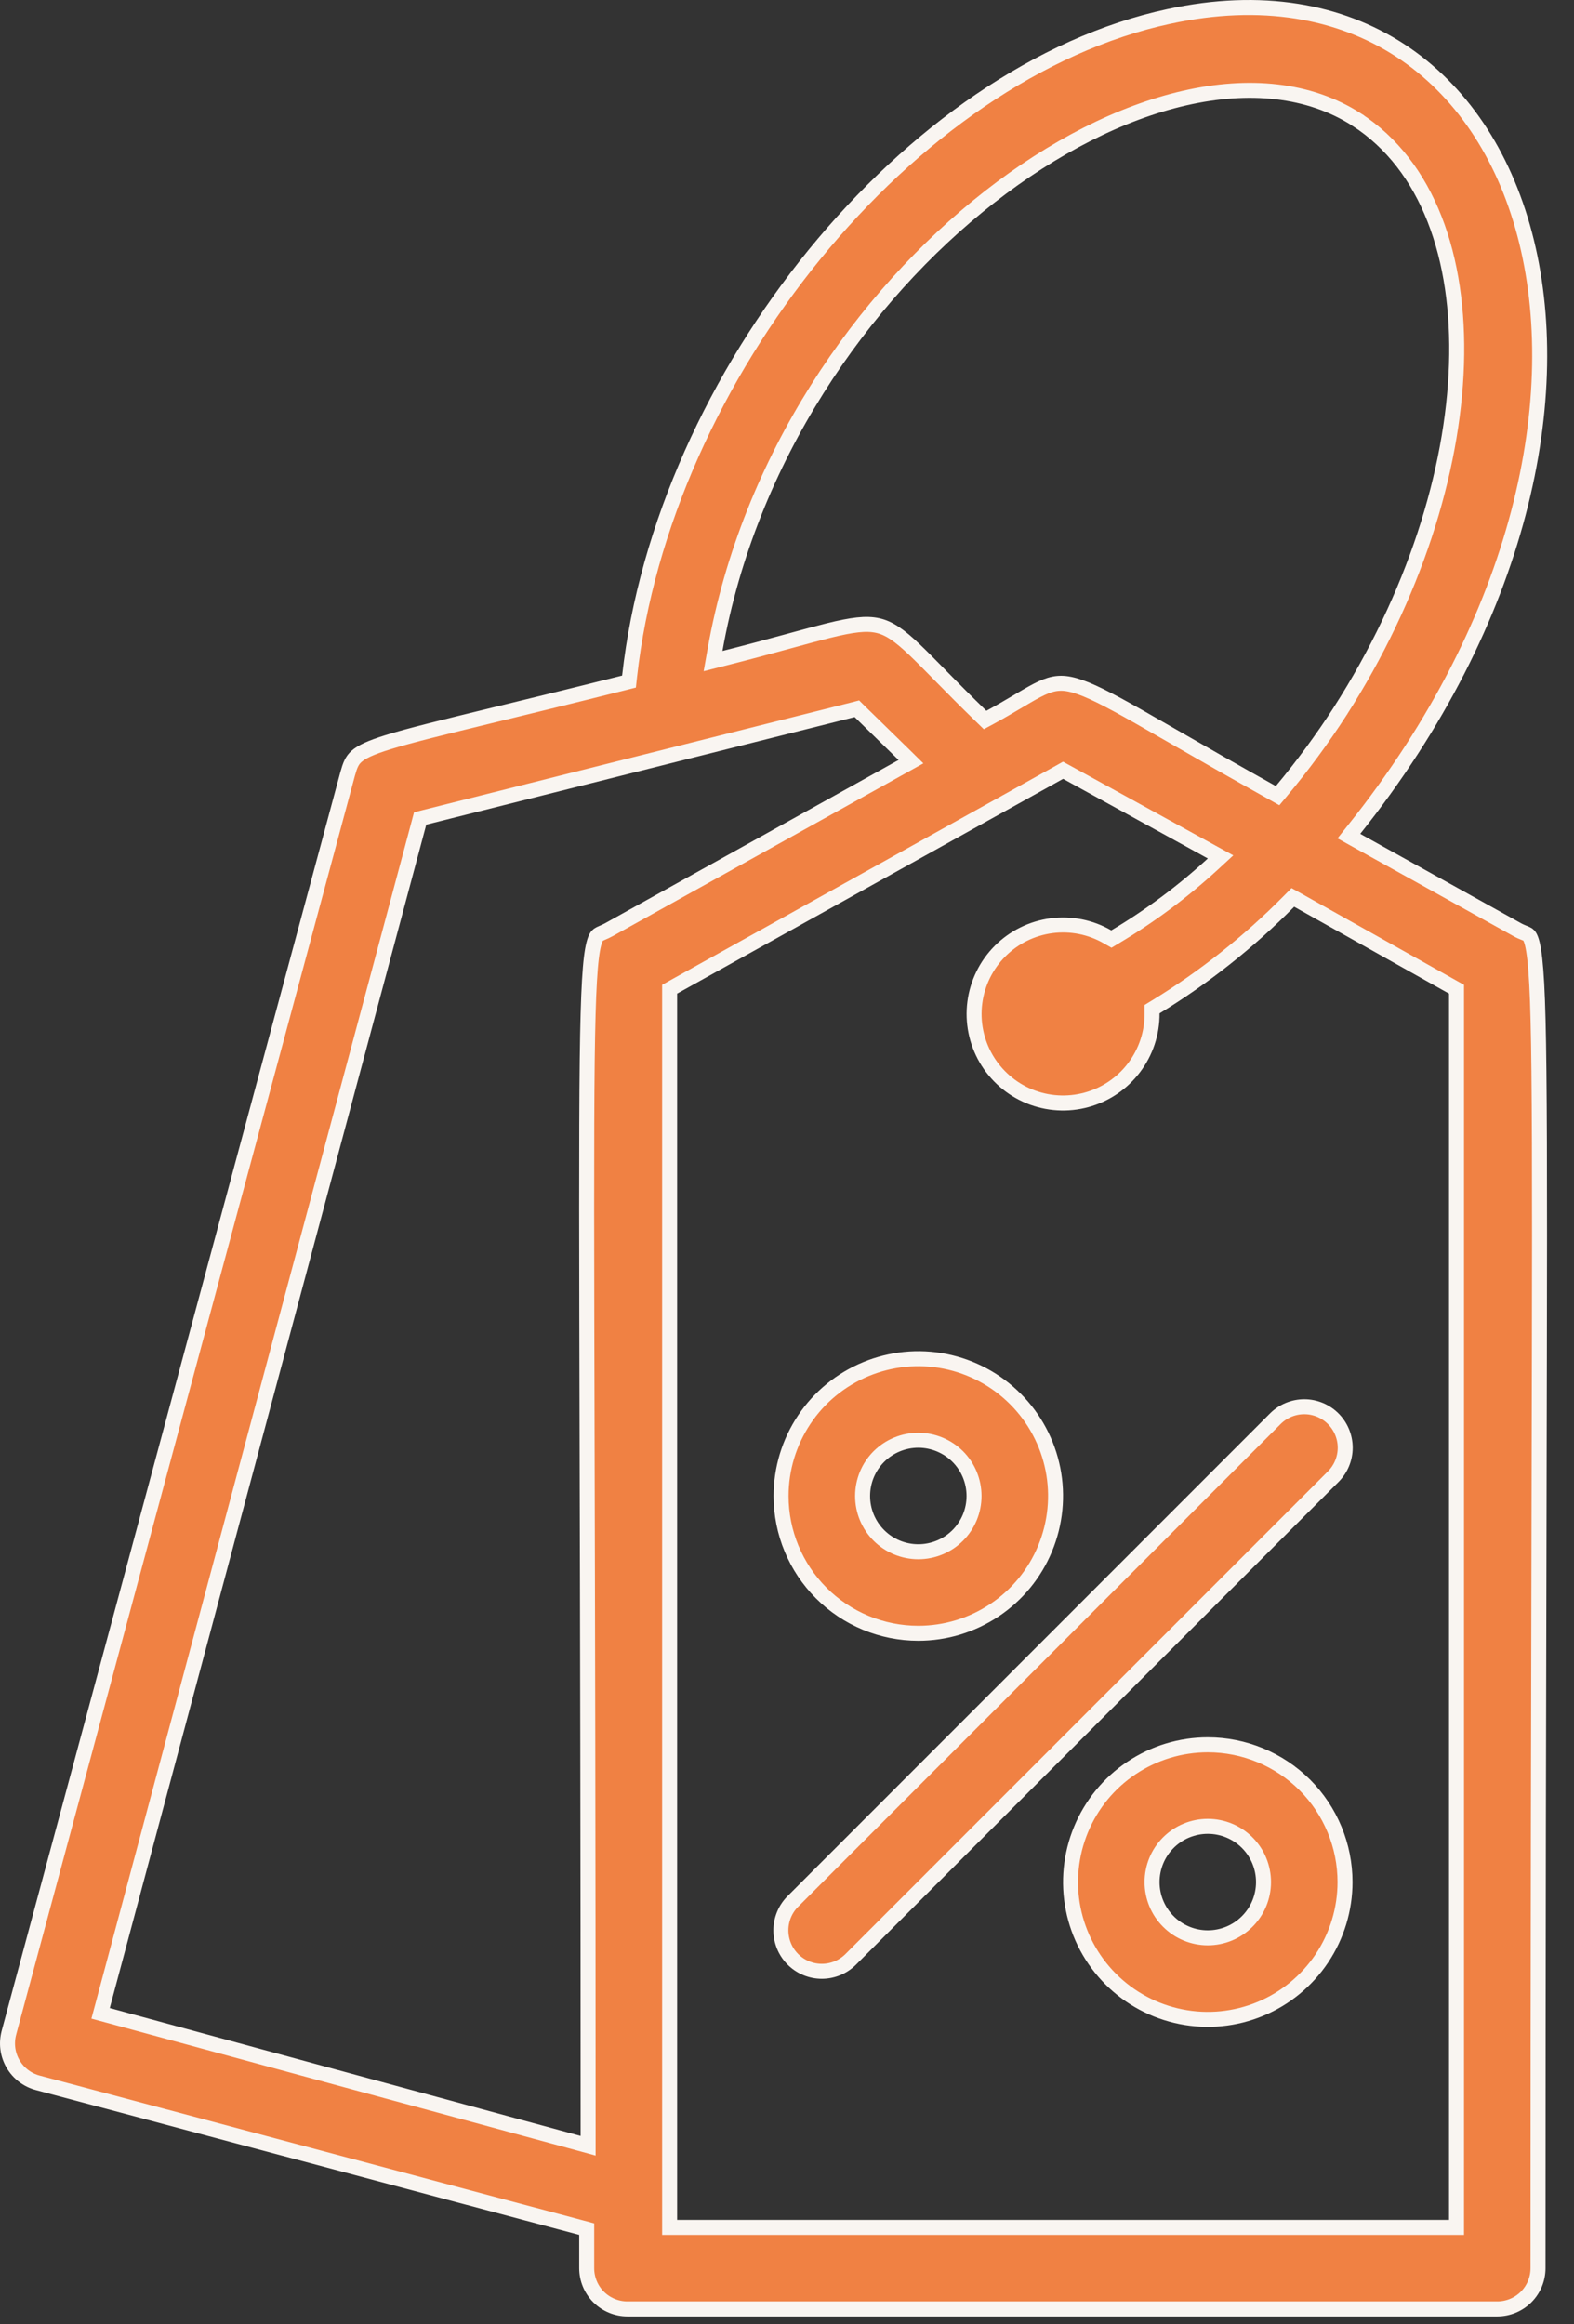
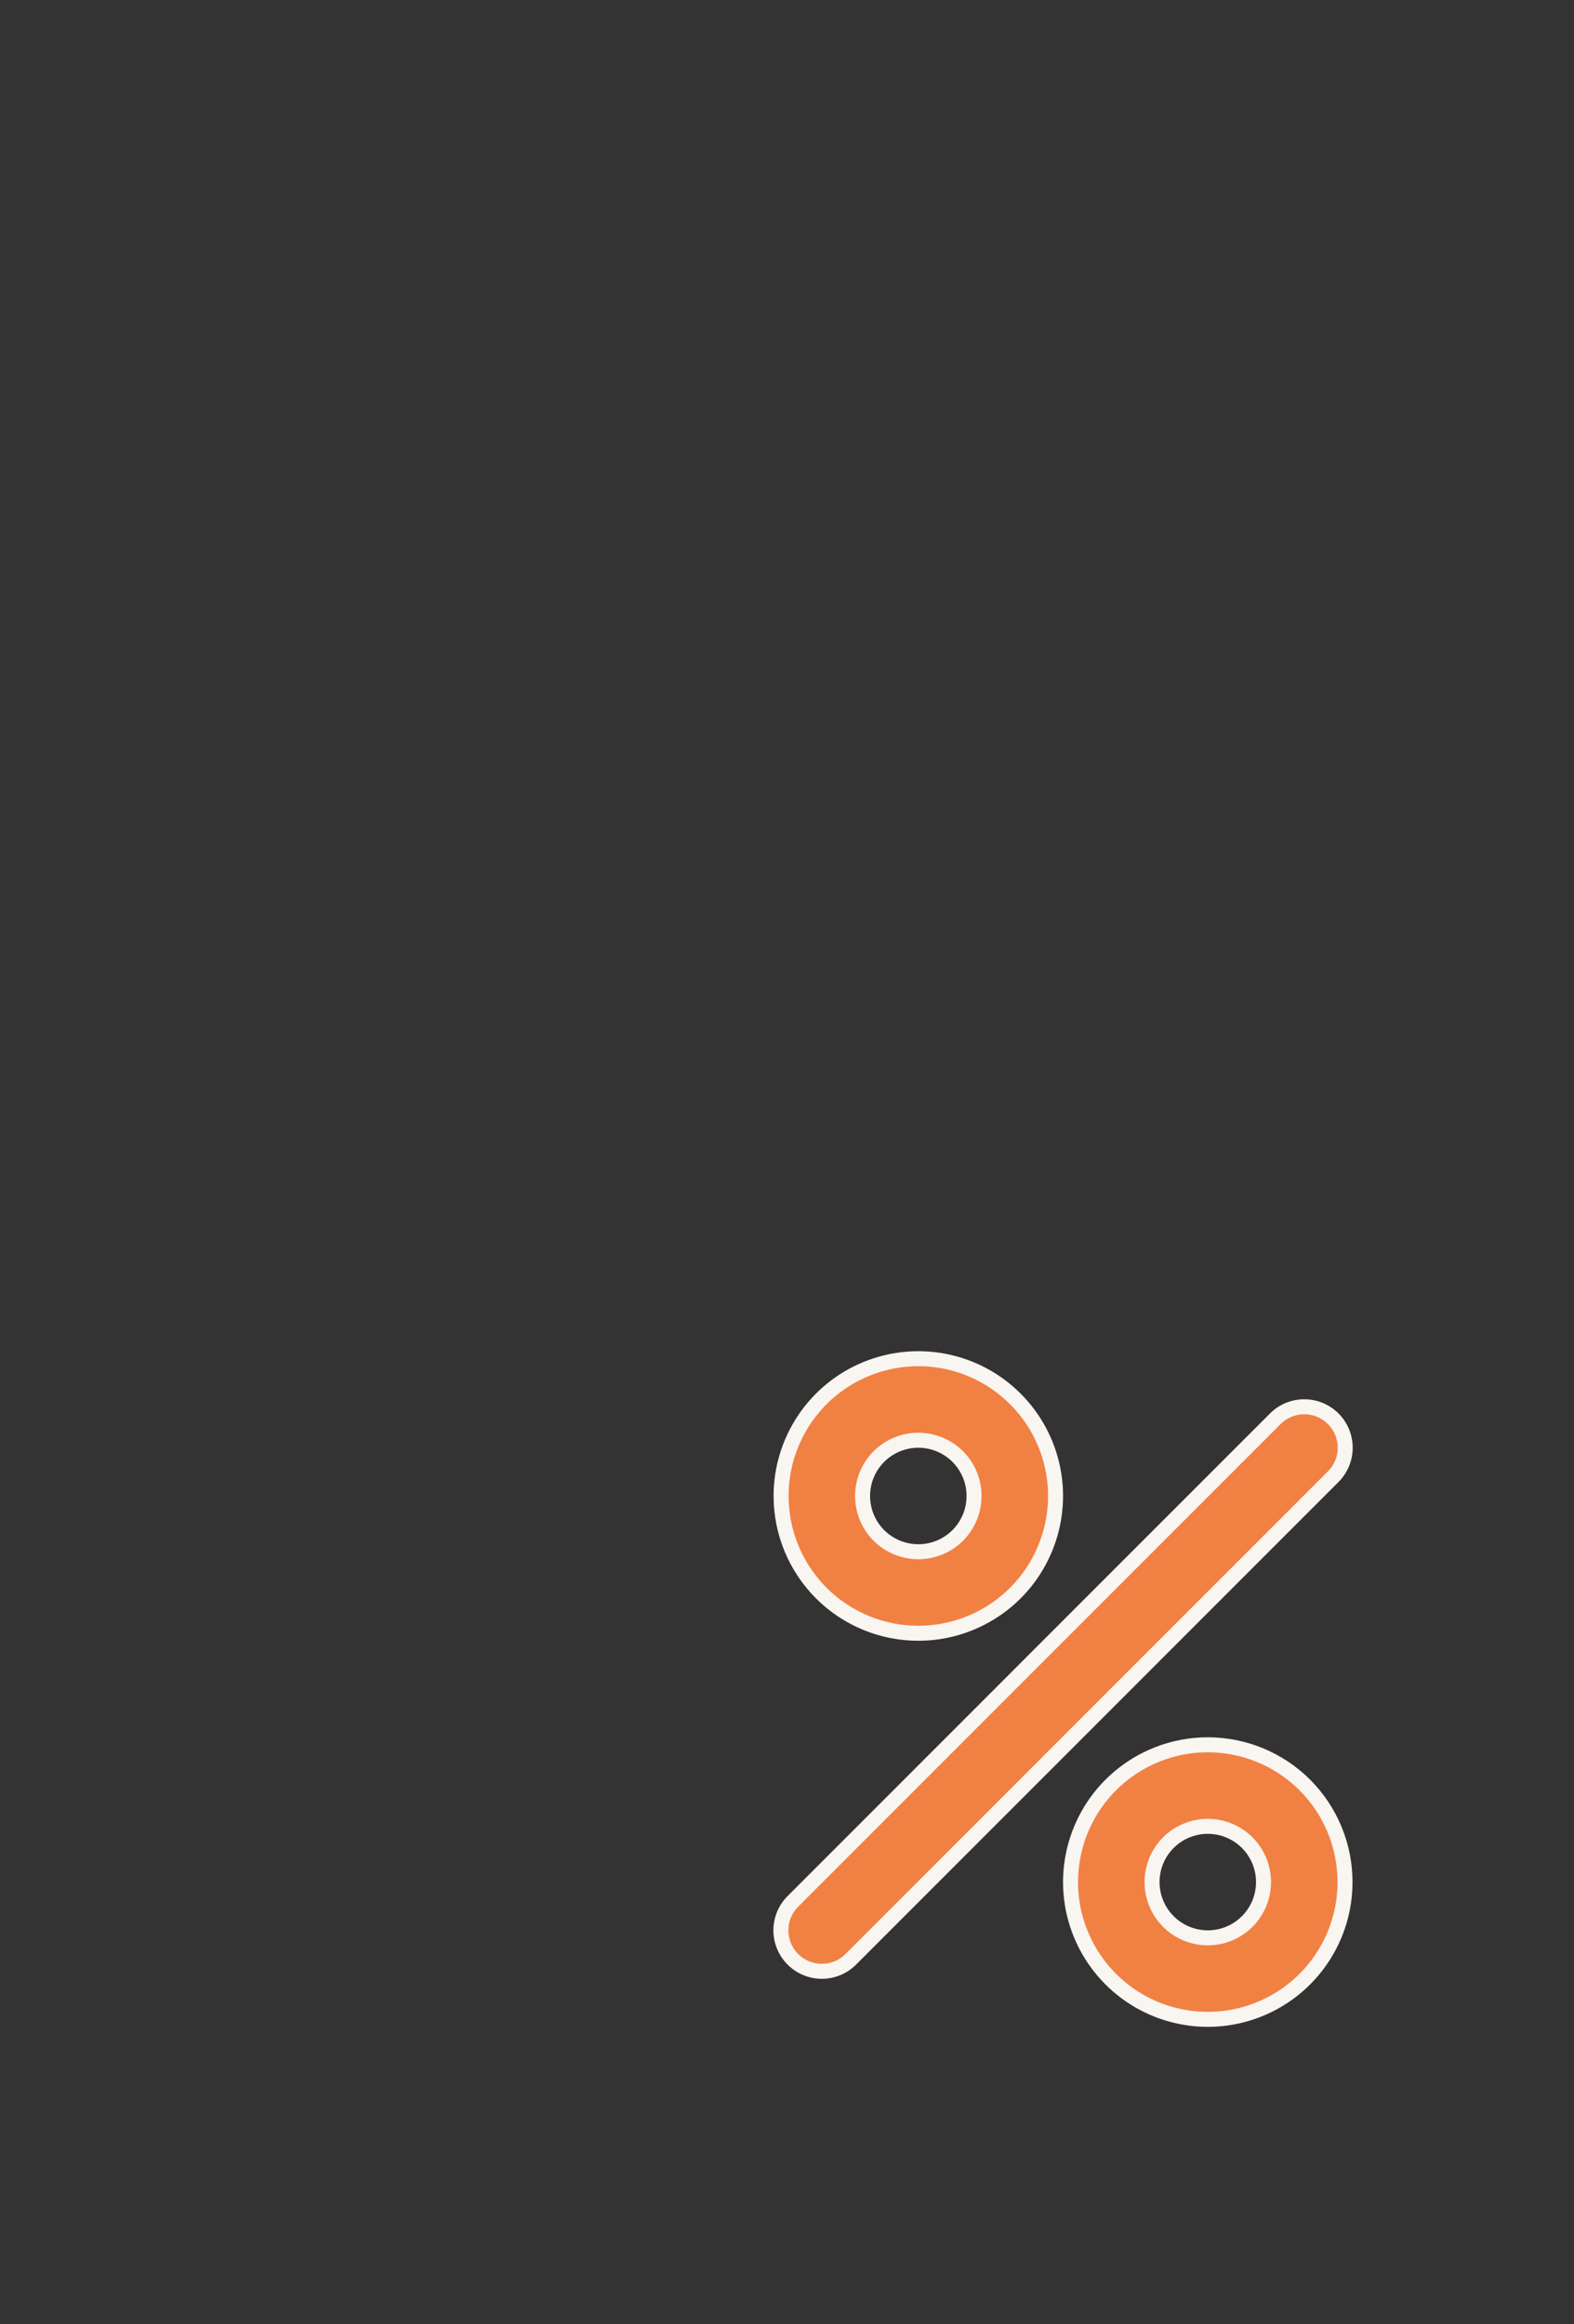
<svg xmlns="http://www.w3.org/2000/svg" width="42" height="62" viewBox="0 0 42 62" fill="none">
  <rect x="0" y="0" width="42" height="62" fill="#333333" stroke="none" />
-   <path d="M36.14 22.118L35.993 22.303L36.2 22.418L40.486 24.799C40.486 24.799 40.486 24.799 40.486 24.799C40.553 24.837 40.615 24.862 40.662 24.881L40.671 24.884C40.722 24.905 40.748 24.916 40.769 24.93C40.794 24.948 40.841 24.986 40.888 25.178C40.936 25.375 40.975 25.697 41.005 26.24C41.034 26.78 41.053 27.528 41.064 28.571C41.089 30.781 41.081 34.301 41.068 39.938C41.056 44.938 41.04 51.605 41.04 60.503C41.04 60.791 40.926 61.068 40.722 61.272C40.518 61.475 40.241 61.59 39.953 61.59H16.742C16.454 61.59 16.177 61.475 15.973 61.272C15.769 61.068 15.655 60.791 15.655 60.503V59.614V59.461L15.506 59.421L1.011 55.559L1.01 55.559C0.871 55.522 0.741 55.459 0.627 55.371C0.513 55.284 0.417 55.175 0.346 55.051C0.274 54.927 0.227 54.789 0.209 54.647C0.191 54.505 0.201 54.36 0.238 54.222L0.238 54.221L9.275 20.648C9.275 20.648 9.275 20.648 9.275 20.648C9.342 20.408 9.392 20.286 9.511 20.179C9.641 20.062 9.872 19.947 10.352 19.798C10.929 19.619 11.814 19.403 13.205 19.064C14.117 18.842 15.246 18.567 16.649 18.215L16.784 18.181L16.799 18.043C17.245 14.038 19.109 10.005 21.736 6.786C24.364 3.566 27.738 1.179 31.189 0.438L31.19 0.438C33.662 -0.096 35.749 0.297 37.357 1.342C38.967 2.389 40.116 4.103 40.683 6.244C41.819 10.53 40.616 16.511 36.14 22.118ZM36.199 3.19L36.199 3.189C34.921 2.37 33.313 2.228 31.613 2.616C29.913 3.004 28.105 3.924 26.403 5.255C22.999 7.916 19.986 12.241 19.081 17.329L19.027 17.634L19.327 17.558C19.961 17.398 20.496 17.253 20.951 17.129C21.006 17.114 21.06 17.099 21.113 17.085C21.497 16.98 21.82 16.892 22.099 16.823C22.741 16.664 23.113 16.618 23.422 16.687C23.724 16.755 23.994 16.941 24.408 17.335C24.596 17.514 24.808 17.729 25.063 17.988C25.088 18.014 25.114 18.04 25.14 18.067C25.428 18.36 25.769 18.705 26.181 19.104L26.286 19.206L26.416 19.136C26.71 18.976 26.954 18.831 27.163 18.708C27.185 18.694 27.207 18.681 27.229 18.669C27.454 18.535 27.631 18.433 27.792 18.358C27.95 18.285 28.083 18.244 28.218 18.231C28.351 18.218 28.497 18.232 28.679 18.284C29.054 18.39 29.556 18.647 30.385 19.116C30.671 19.278 30.995 19.464 31.364 19.677C32.053 20.073 32.899 20.559 33.947 21.143L34.091 21.224L34.197 21.097C34.76 20.423 35.28 19.716 35.757 18.979L35.757 18.978C37.724 15.914 38.771 12.587 38.864 9.72C38.957 6.861 38.099 4.416 36.199 3.19ZM2.736 53.512L2.684 53.705L2.877 53.757L15.441 57.168L15.693 57.237V56.975C15.693 49.014 15.678 43.036 15.666 38.544C15.653 33.468 15.645 30.287 15.669 28.28C15.681 27.334 15.7 26.653 15.729 26.158C15.758 25.66 15.797 25.362 15.845 25.178C15.891 25 15.938 24.956 15.968 24.934C15.99 24.919 16.018 24.905 16.067 24.884C16.073 24.881 16.079 24.879 16.085 24.876C16.129 24.857 16.186 24.833 16.246 24.8L16.247 24.799L24.074 20.448L24.308 20.318L24.117 20.13L22.945 18.985L22.865 18.906L22.757 18.934L11.325 21.804L11.211 21.833L11.181 21.947L2.736 53.512ZM38.666 59.415H38.865V59.215V26.504V26.387L38.763 26.33L34.631 24.012L34.498 23.938L34.391 24.046C33.325 25.125 32.131 26.07 30.837 26.861L30.741 26.92L30.741 27.033C30.745 27.556 30.575 28.066 30.258 28.483C29.942 28.9 29.497 29.201 28.992 29.338C28.487 29.476 27.951 29.443 27.466 29.245C26.982 29.046 26.577 28.693 26.314 28.241C26.051 27.788 25.945 27.262 26.012 26.743C26.079 26.224 26.316 25.741 26.685 25.371C27.055 25 27.536 24.762 28.055 24.693C28.574 24.625 29.101 24.729 29.554 24.991L29.656 25.049L29.756 24.989C30.69 24.433 31.564 23.782 32.364 23.047L32.569 22.858L32.325 22.724L28.463 20.6L28.366 20.547L28.27 20.601L17.971 26.329L17.868 26.387V26.504V59.215V59.415H18.068H38.666Z" fill="#F08143" stroke="#F9F5F1" stroke-width="0.4" />
  <path d="M21.157 50.719L34.03 37.845C34.235 37.64 34.513 37.525 34.803 37.525C35.093 37.525 35.37 37.64 35.575 37.845C35.78 38.05 35.895 38.328 35.895 38.618C35.895 38.907 35.78 39.185 35.575 39.39L22.702 52.264C22.497 52.469 22.219 52.584 21.929 52.584C21.64 52.584 21.362 52.469 21.157 52.264C20.952 52.059 20.837 51.781 20.837 51.491C20.837 51.201 20.952 50.923 21.157 50.719ZM26.538 42.95C25.936 43.352 25.228 43.567 24.504 43.567C23.533 43.567 22.601 43.181 21.915 42.495C21.228 41.808 20.842 40.876 20.842 39.905C20.842 39.181 21.057 38.473 21.459 37.871C21.861 37.268 22.433 36.799 23.103 36.522C23.772 36.245 24.508 36.172 25.218 36.313C25.929 36.455 26.581 36.803 27.093 37.316C27.606 37.828 27.954 38.48 28.096 39.191C28.237 39.901 28.164 40.637 27.887 41.306C27.61 41.976 27.141 42.548 26.538 42.95ZM25.556 38.853C25.277 38.575 24.898 38.418 24.504 38.418C24.11 38.418 23.731 38.575 23.452 38.853C23.173 39.132 23.017 39.511 23.017 39.905C23.017 40.3 23.173 40.678 23.452 40.957C23.731 41.236 24.11 41.392 24.504 41.392C24.898 41.392 25.277 41.236 25.556 40.957C25.835 40.678 25.991 40.3 25.991 39.905C25.991 39.511 25.835 39.132 25.556 38.853ZM30.194 47.159C30.796 46.757 31.504 46.542 32.228 46.542C33.199 46.542 34.131 46.928 34.818 47.614C35.504 48.301 35.89 49.233 35.89 50.204C35.89 50.928 35.675 51.636 35.273 52.238C34.87 52.84 34.299 53.31 33.629 53.587C32.96 53.864 32.224 53.937 31.514 53.795C30.803 53.654 30.151 53.305 29.639 52.793C29.127 52.281 28.778 51.629 28.636 50.918C28.495 50.208 28.568 49.472 28.845 48.802C29.122 48.133 29.591 47.561 30.194 47.159ZM31.176 51.255C31.455 51.535 31.834 51.691 32.228 51.691C32.623 51.691 33.001 51.535 33.28 51.255C33.559 50.977 33.715 50.598 33.715 50.204C33.715 49.809 33.559 49.431 33.28 49.152C33.001 48.873 32.623 48.717 32.228 48.717C31.834 48.717 31.455 48.873 31.176 49.152C30.897 49.431 30.741 49.809 30.741 50.204C30.741 50.598 30.897 50.977 31.176 51.255Z" fill="#F08143" stroke="#F9F5F1" stroke-width="0.4" />
</svg>